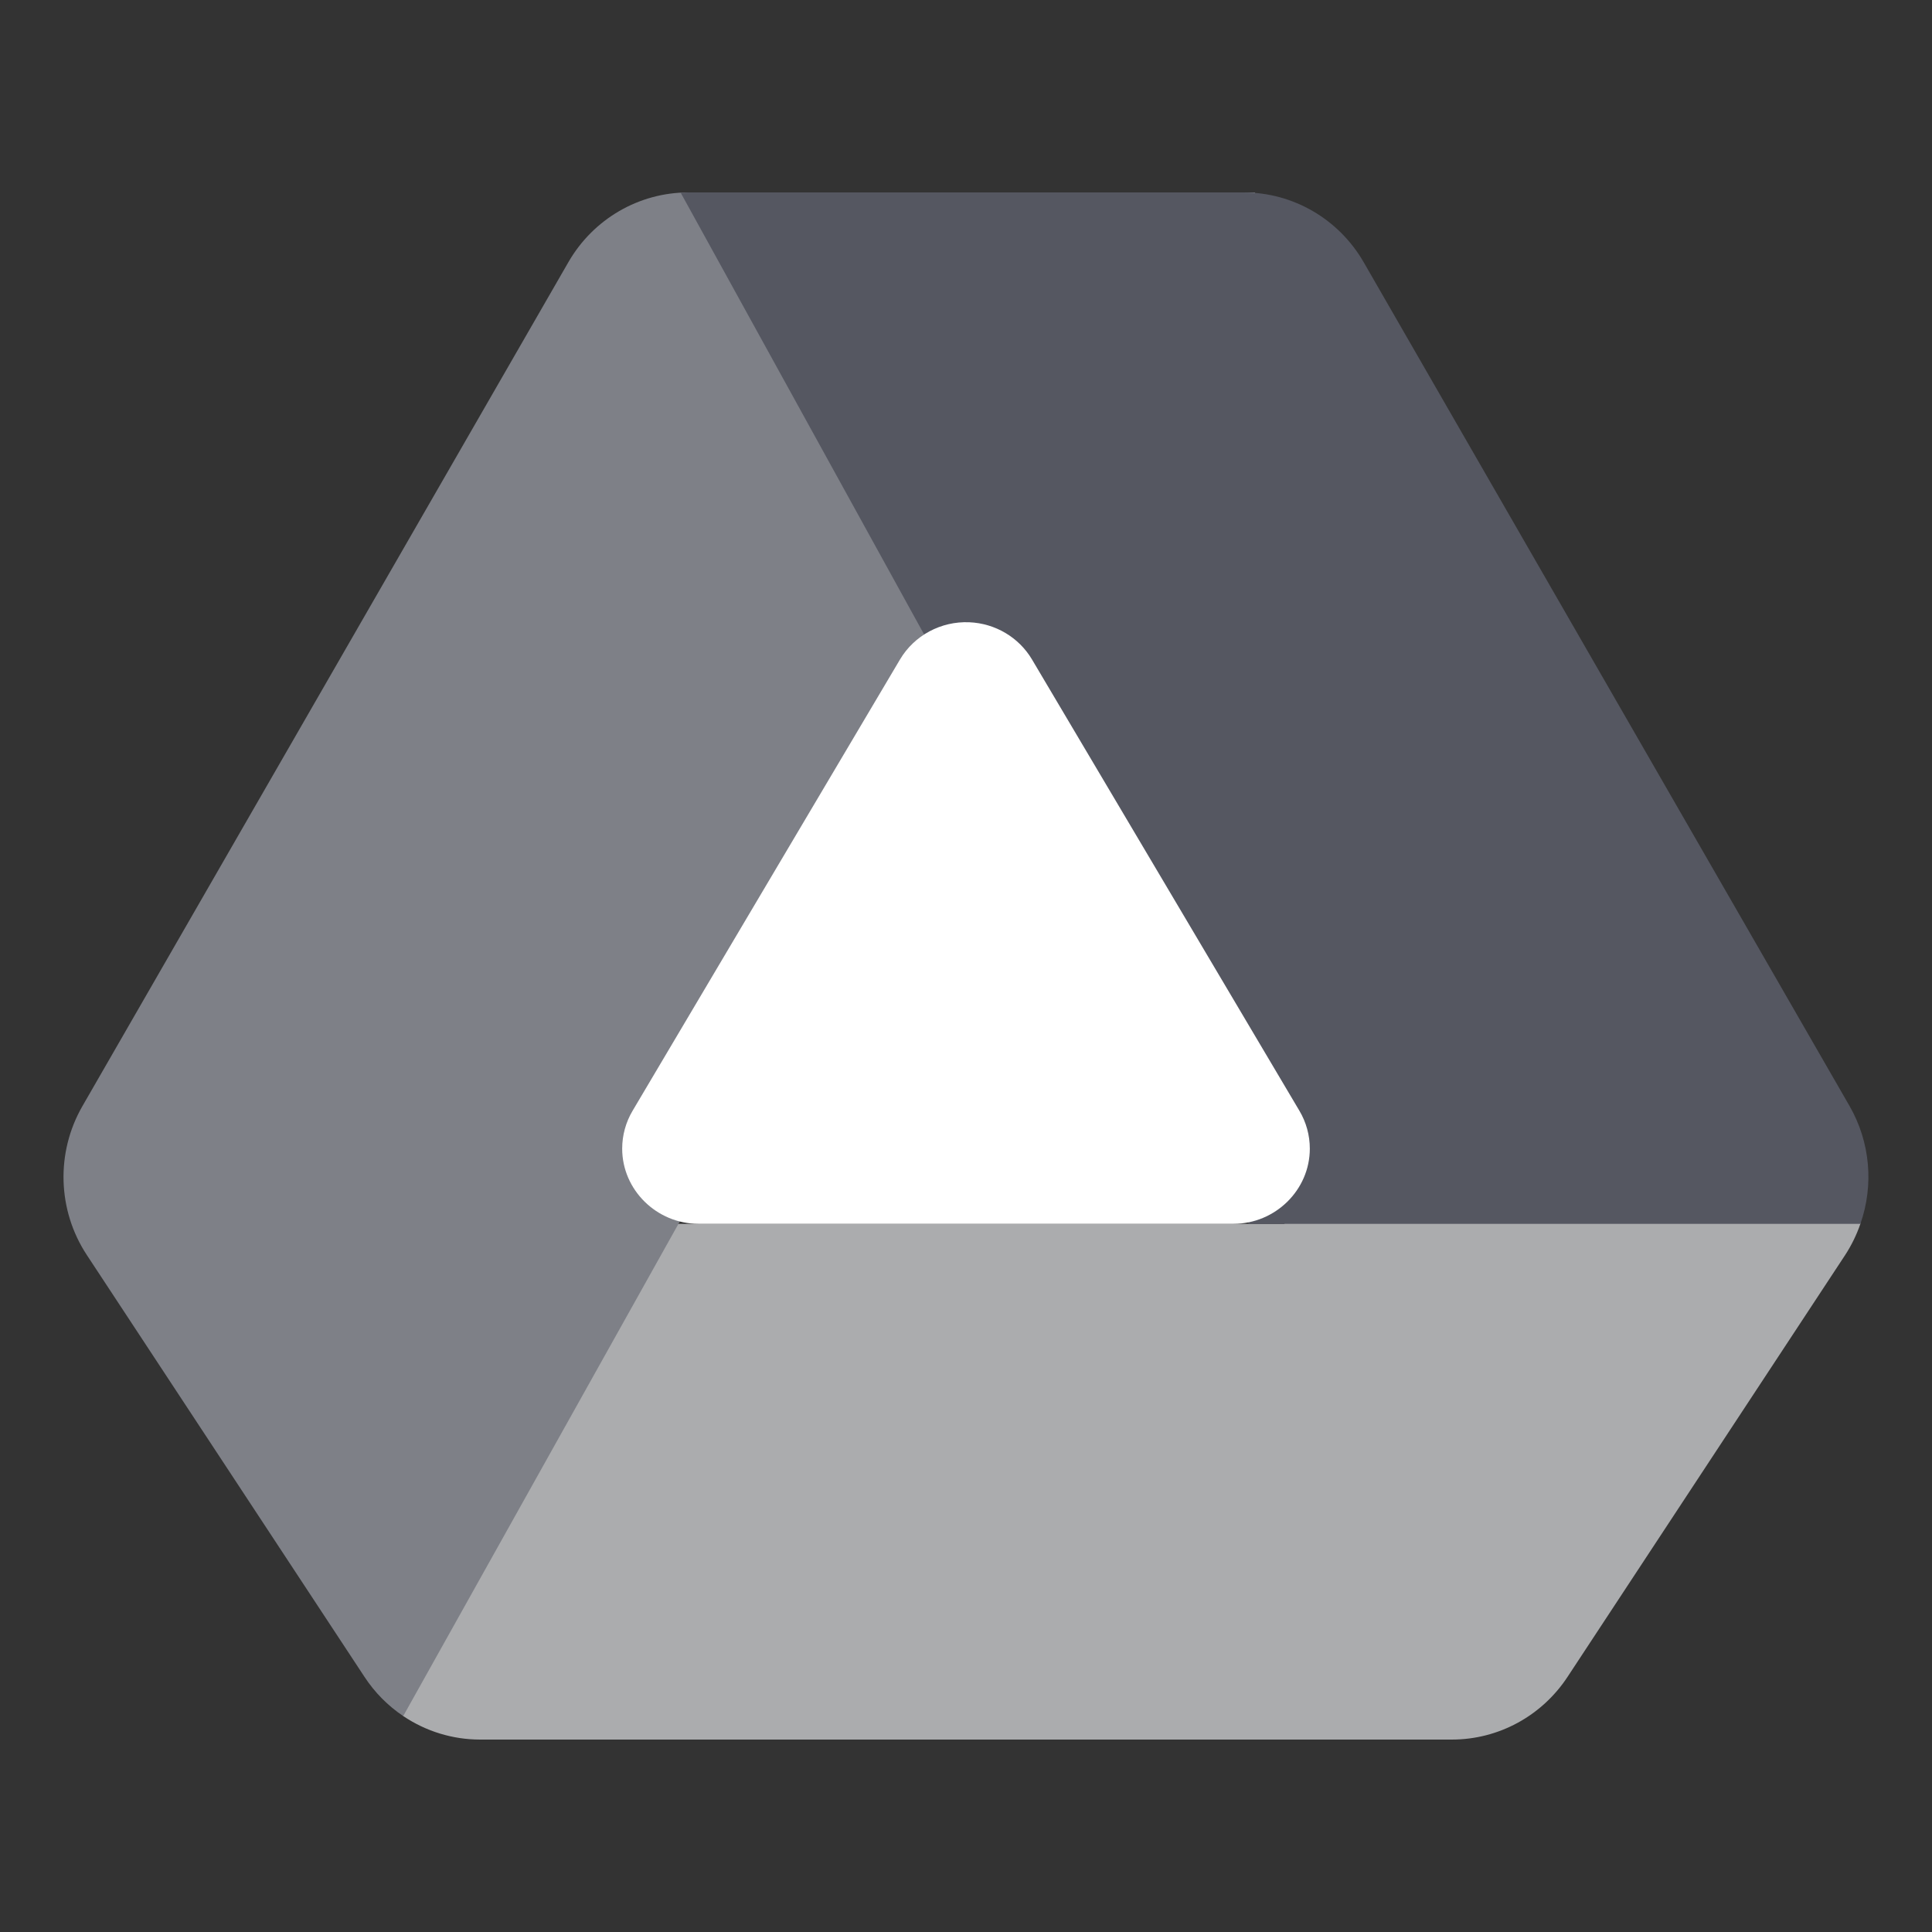
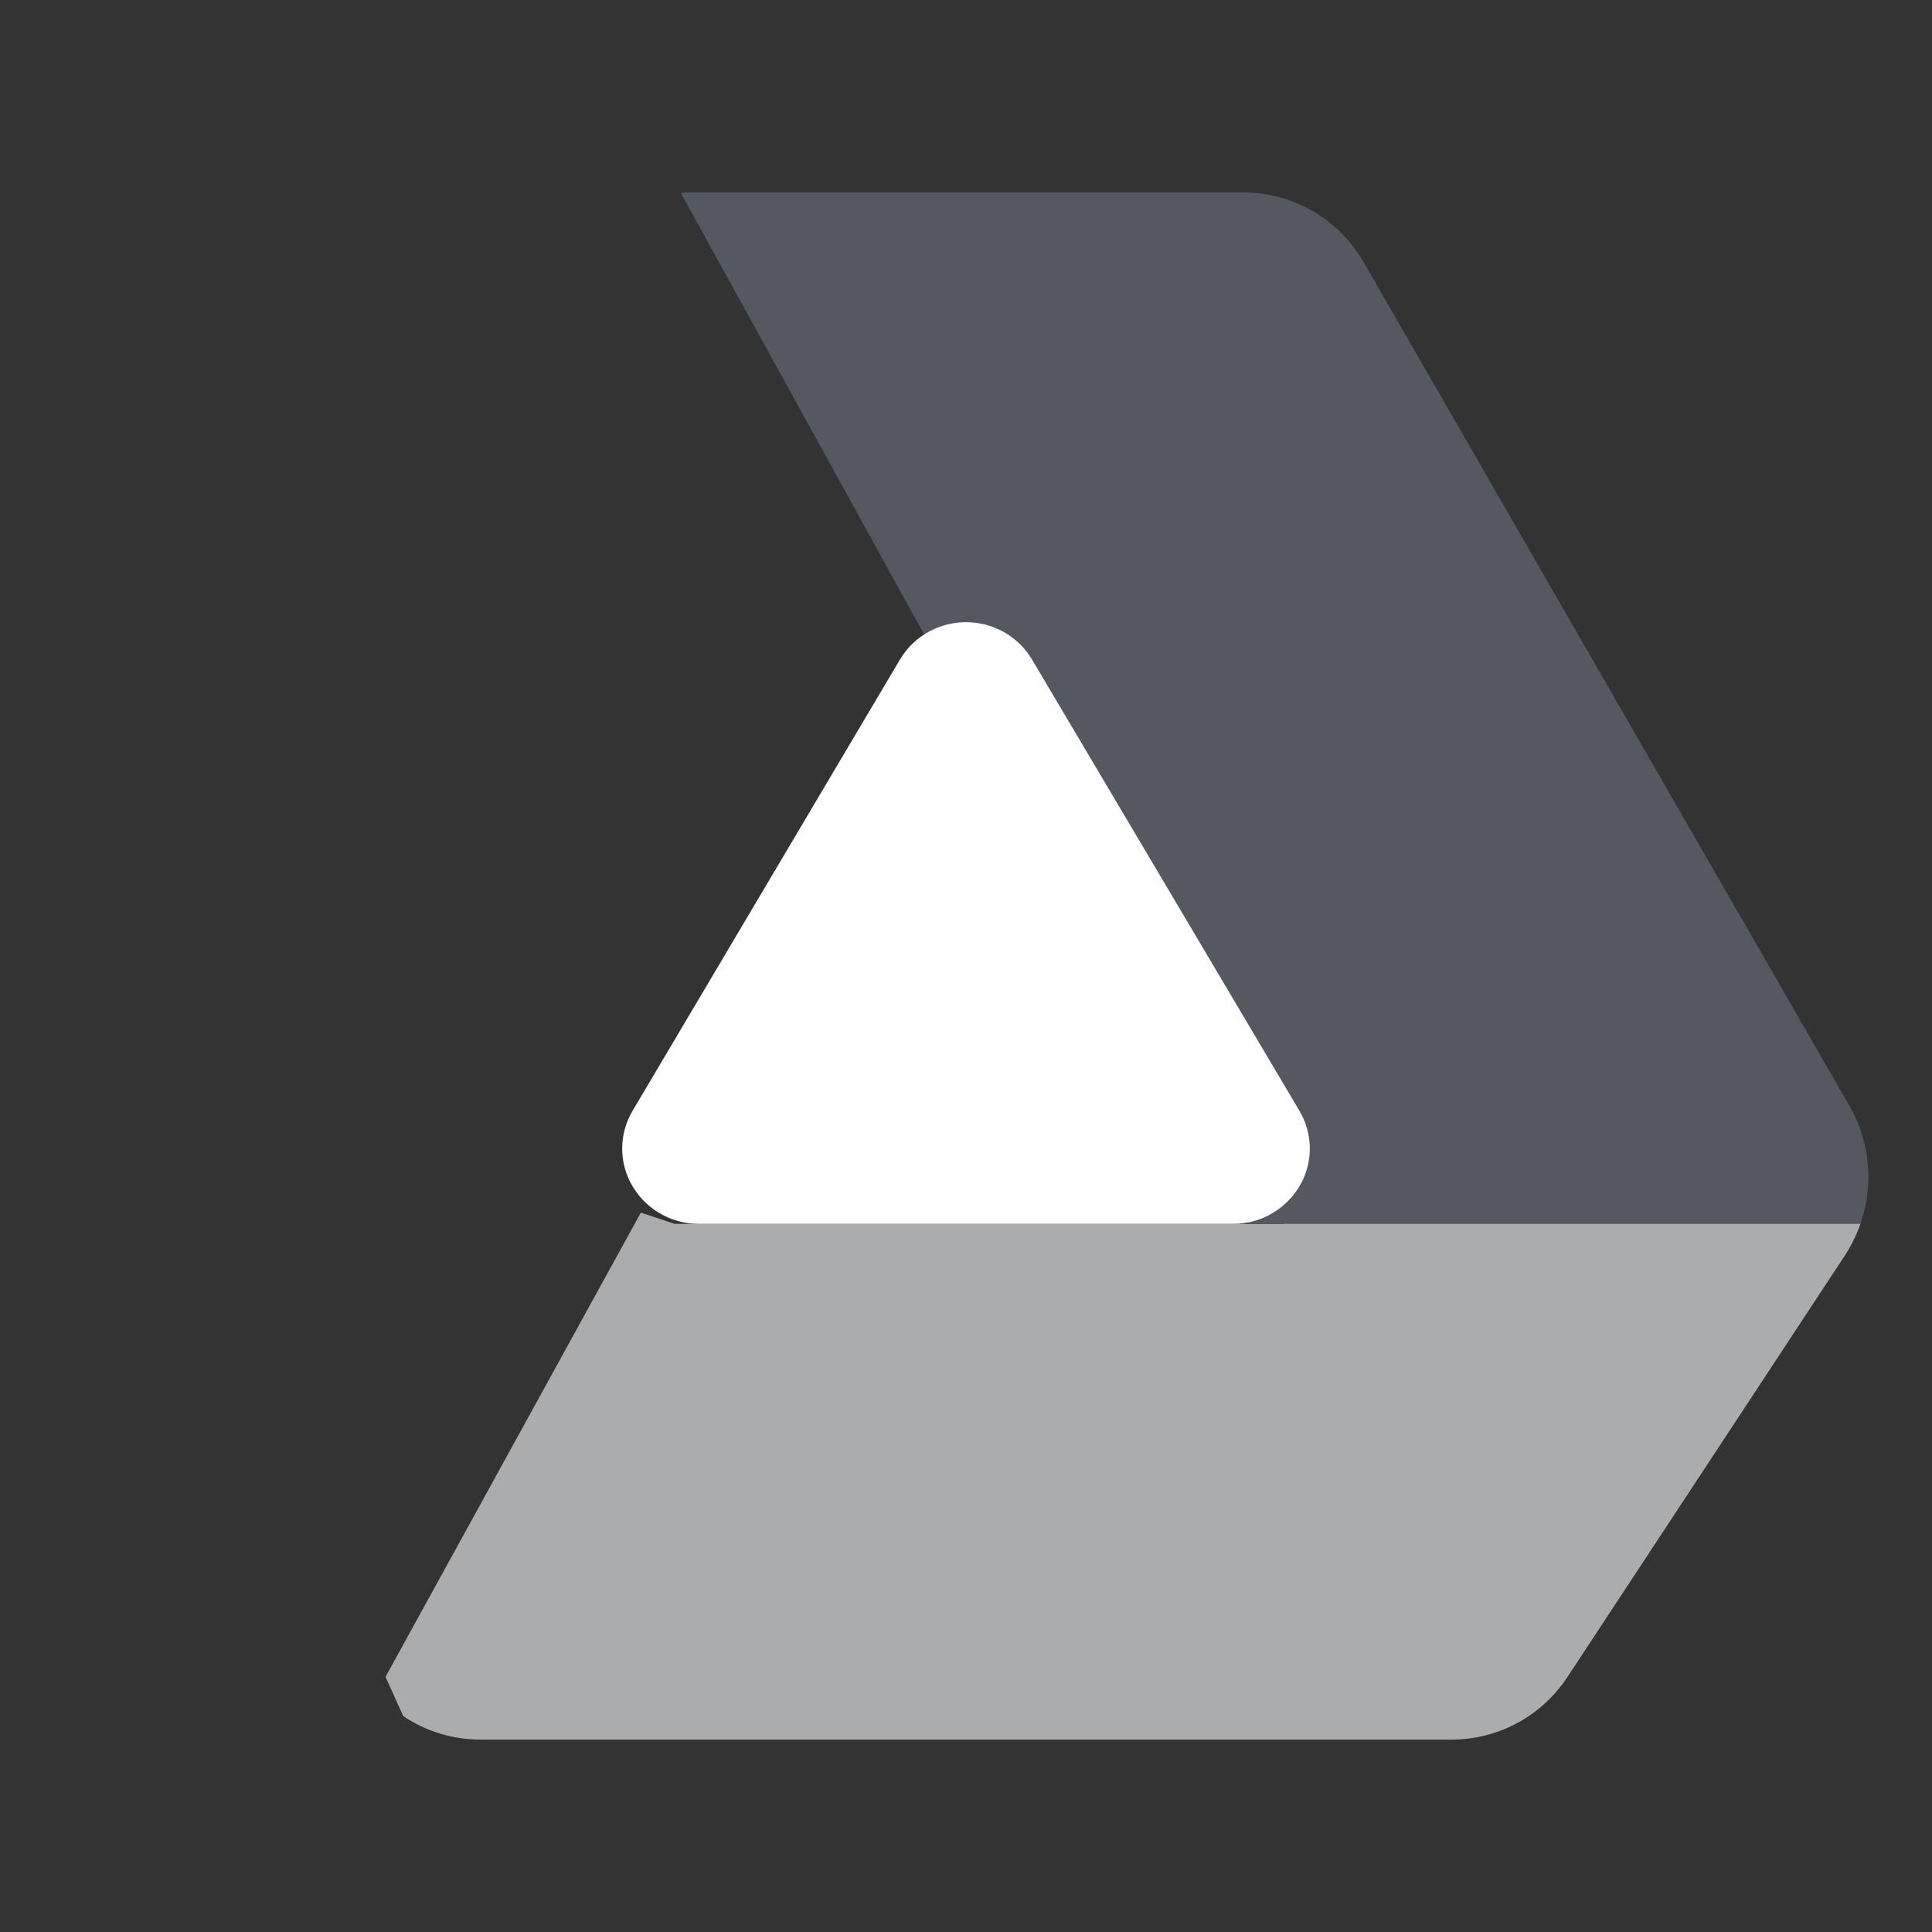
<svg xmlns="http://www.w3.org/2000/svg" clip-rule="evenodd" fill-rule="evenodd" stroke-linejoin="round" stroke-miterlimit="2" viewBox="0 0 48 48">
  <rect x="0" y="0" width="48" height="48" fill="#333333" stroke="none" />
  <linearGradient id="a" x2="1" gradientTransform="matrix(29.608 0 0 37.854 1.578 23.708)" gradientUnits="userSpaceOnUse">
    <stop stop-color="#7e8087" offset="0" />
    <stop stop-color="#7e8087" offset="1" />
  </linearGradient>
  <g fill-rule="nonzero">
    <path d="m16.758 30.406-.836-.279-6.344 11.534.44.974c.566.381 1.23.584 1.909.584h24.146c1.154 0 2.231-.584 2.871-1.556l6.899-10.483c.157-.241.284-.501.378-.774l-.058-.809h-13.779l-.475.809zm-14.716.576c.025.046.052.092.079.138-.027-.046-.054-.092-.079-.138z" fill="#abacae" />
-     <path d="m17.101 4.781c-1.227 0-2.362.66-2.98 1.733l-12.073 20.967c-.664 1.153-.622 2.588.109 3.699l6.9 10.483c.253.386.58.716.961.972l21.167-37.854z" fill="url(#a)" />
    <path d="m17.101 4.781c-.063.001-.126.004-.189.008l14.117 25.617h15.192c.34-.968.241-2.038-.268-2.925l-12.073-20.967c-.619-1.073-1.754-1.733-2.98-1.733zm29.114 25.64c-.042.12-.091.236-.145.35.055-.114.103-.231.145-.35zm-.167.396c-.061.125-.129.247-.205.363.076-.117.144-.238.205-.363zm-44.006.165c.025.046.052.092.079.138-.027-.046-.054-.092-.079-.138z" fill="#555761" />
    <path d="m24.082 15.46c-.703-.03-1.368.327-1.722.925l-3.322 5.606-3.321 5.605c-.17.286-.259.611-.259.942 0 1.025.857 1.868 1.898 1.868h13.288c1.041 0 1.898-.843 1.898-1.868 0-.331-.089-.656-.259-.942l-3.321-5.605-3.322-5.606c-.325-.549-.913-.898-1.558-.925z" fill="#fff" />
  </g>
</svg>